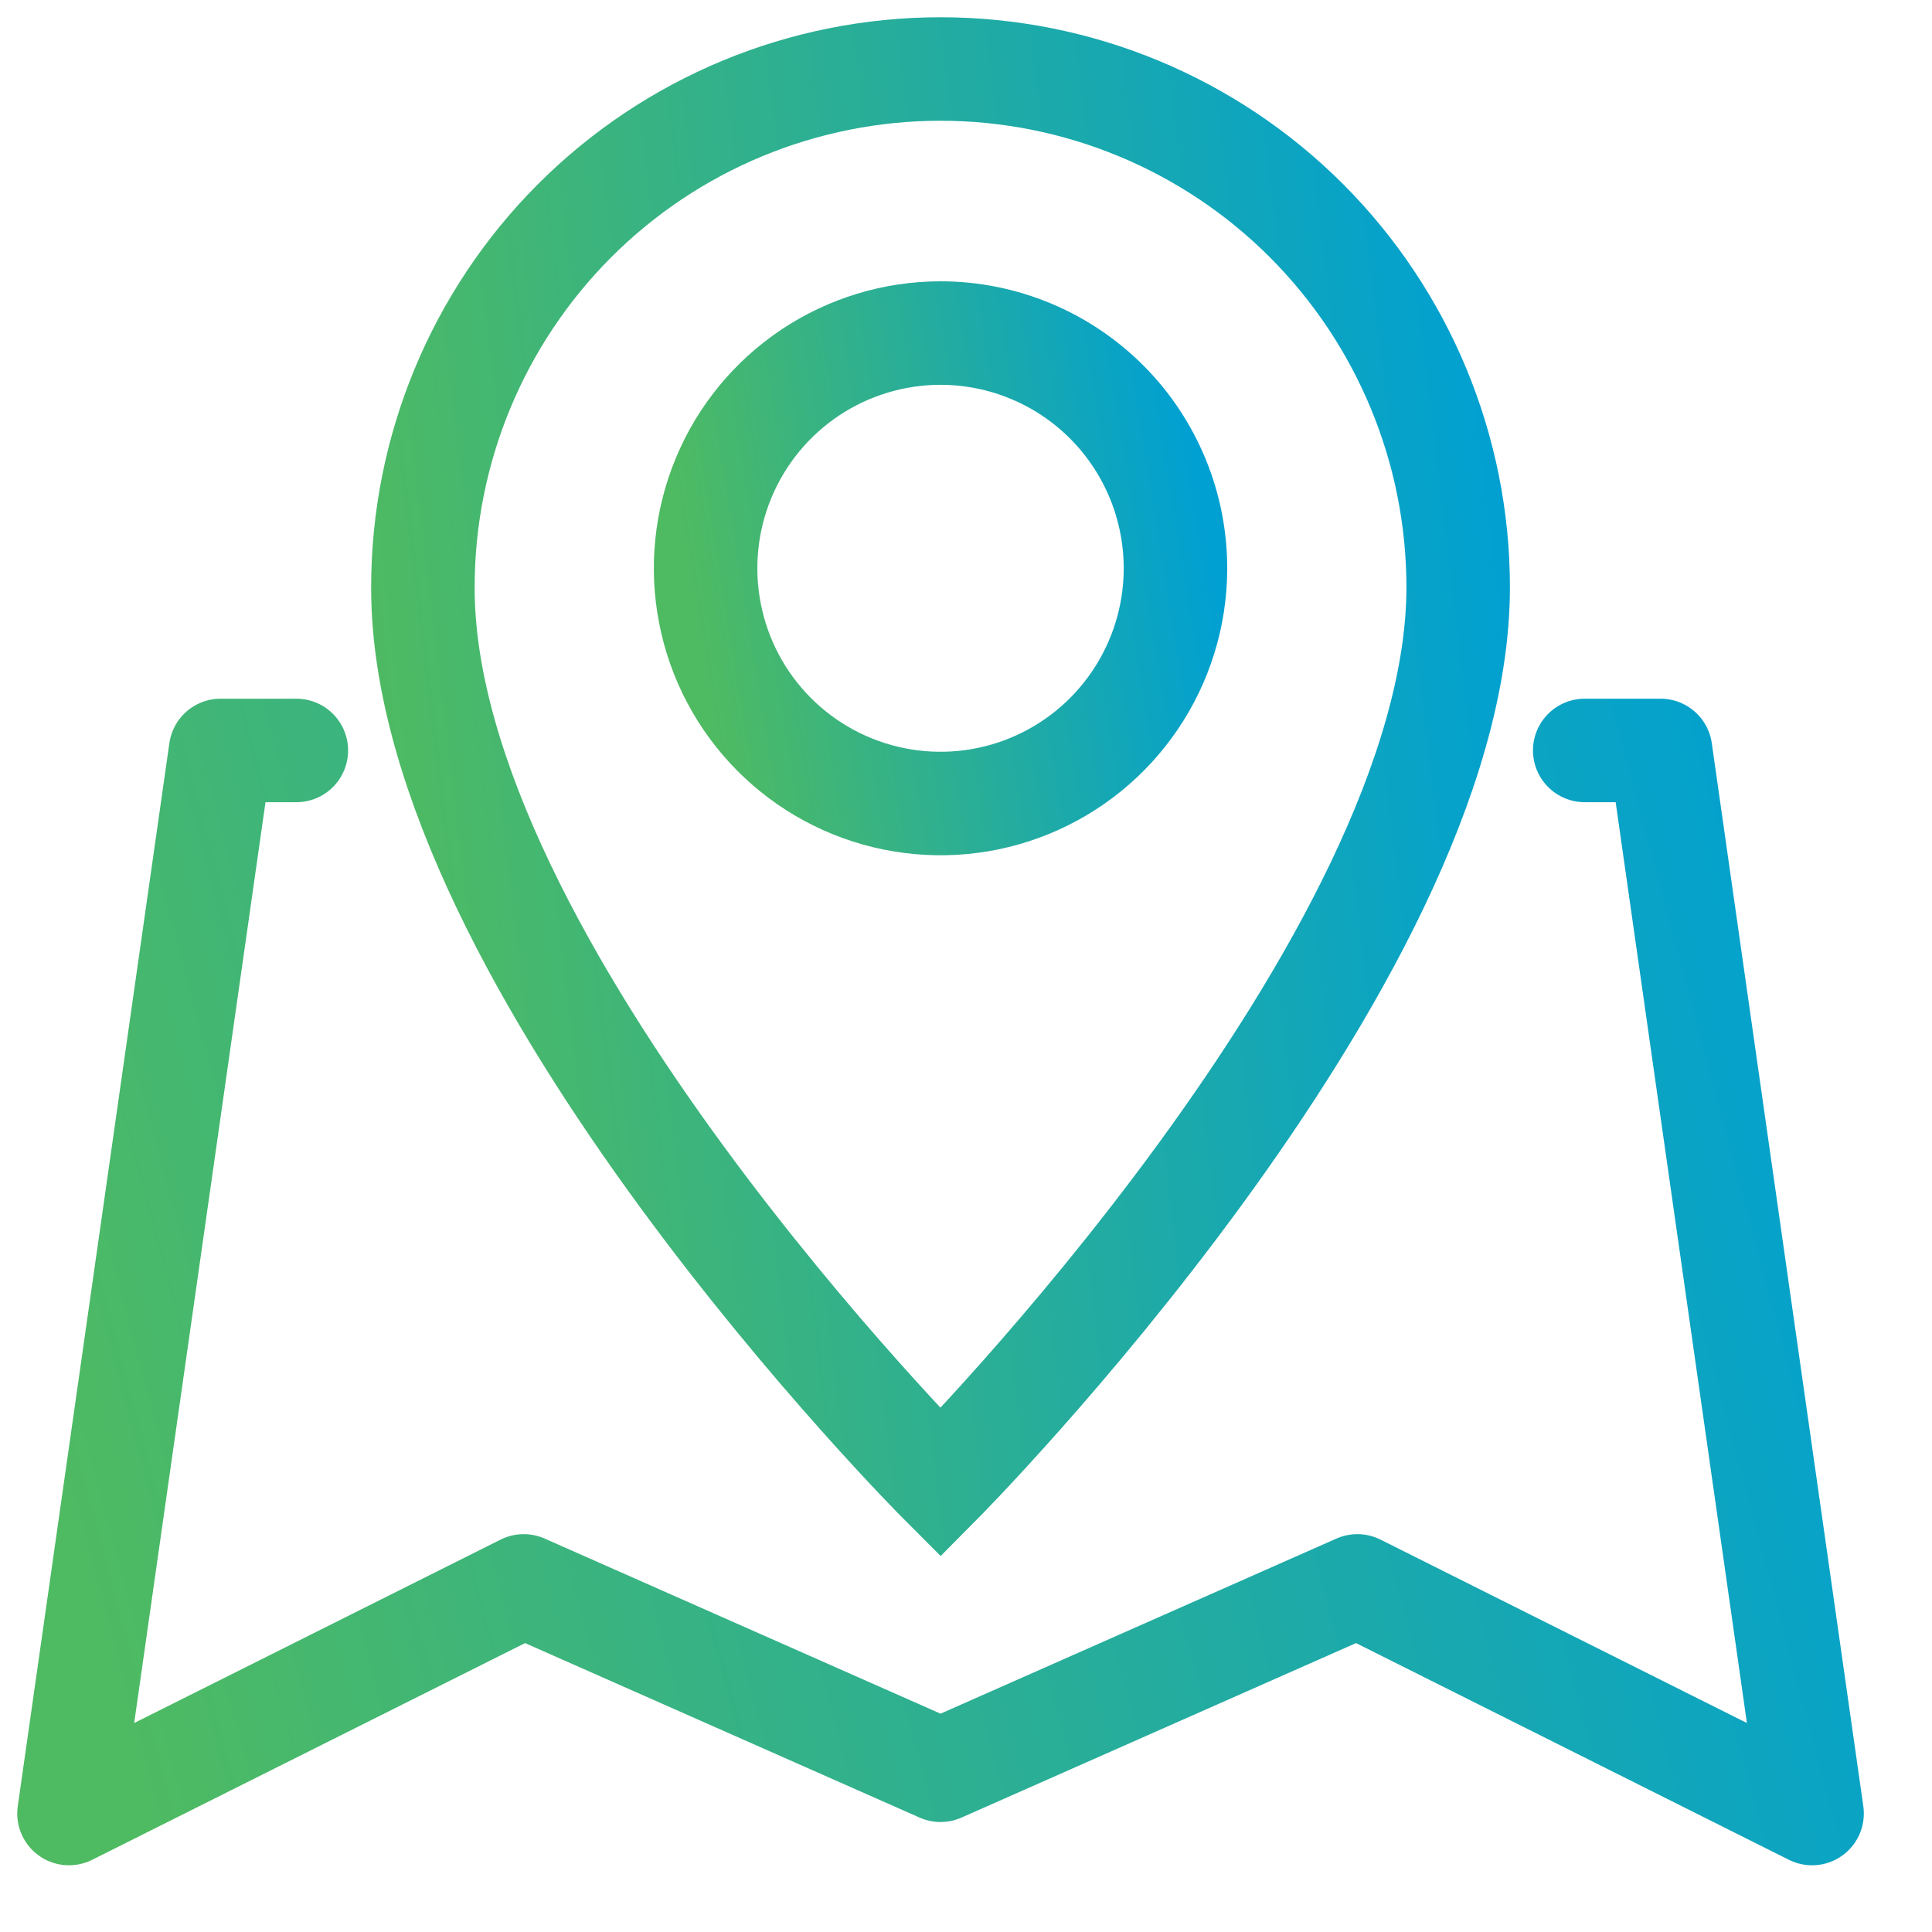
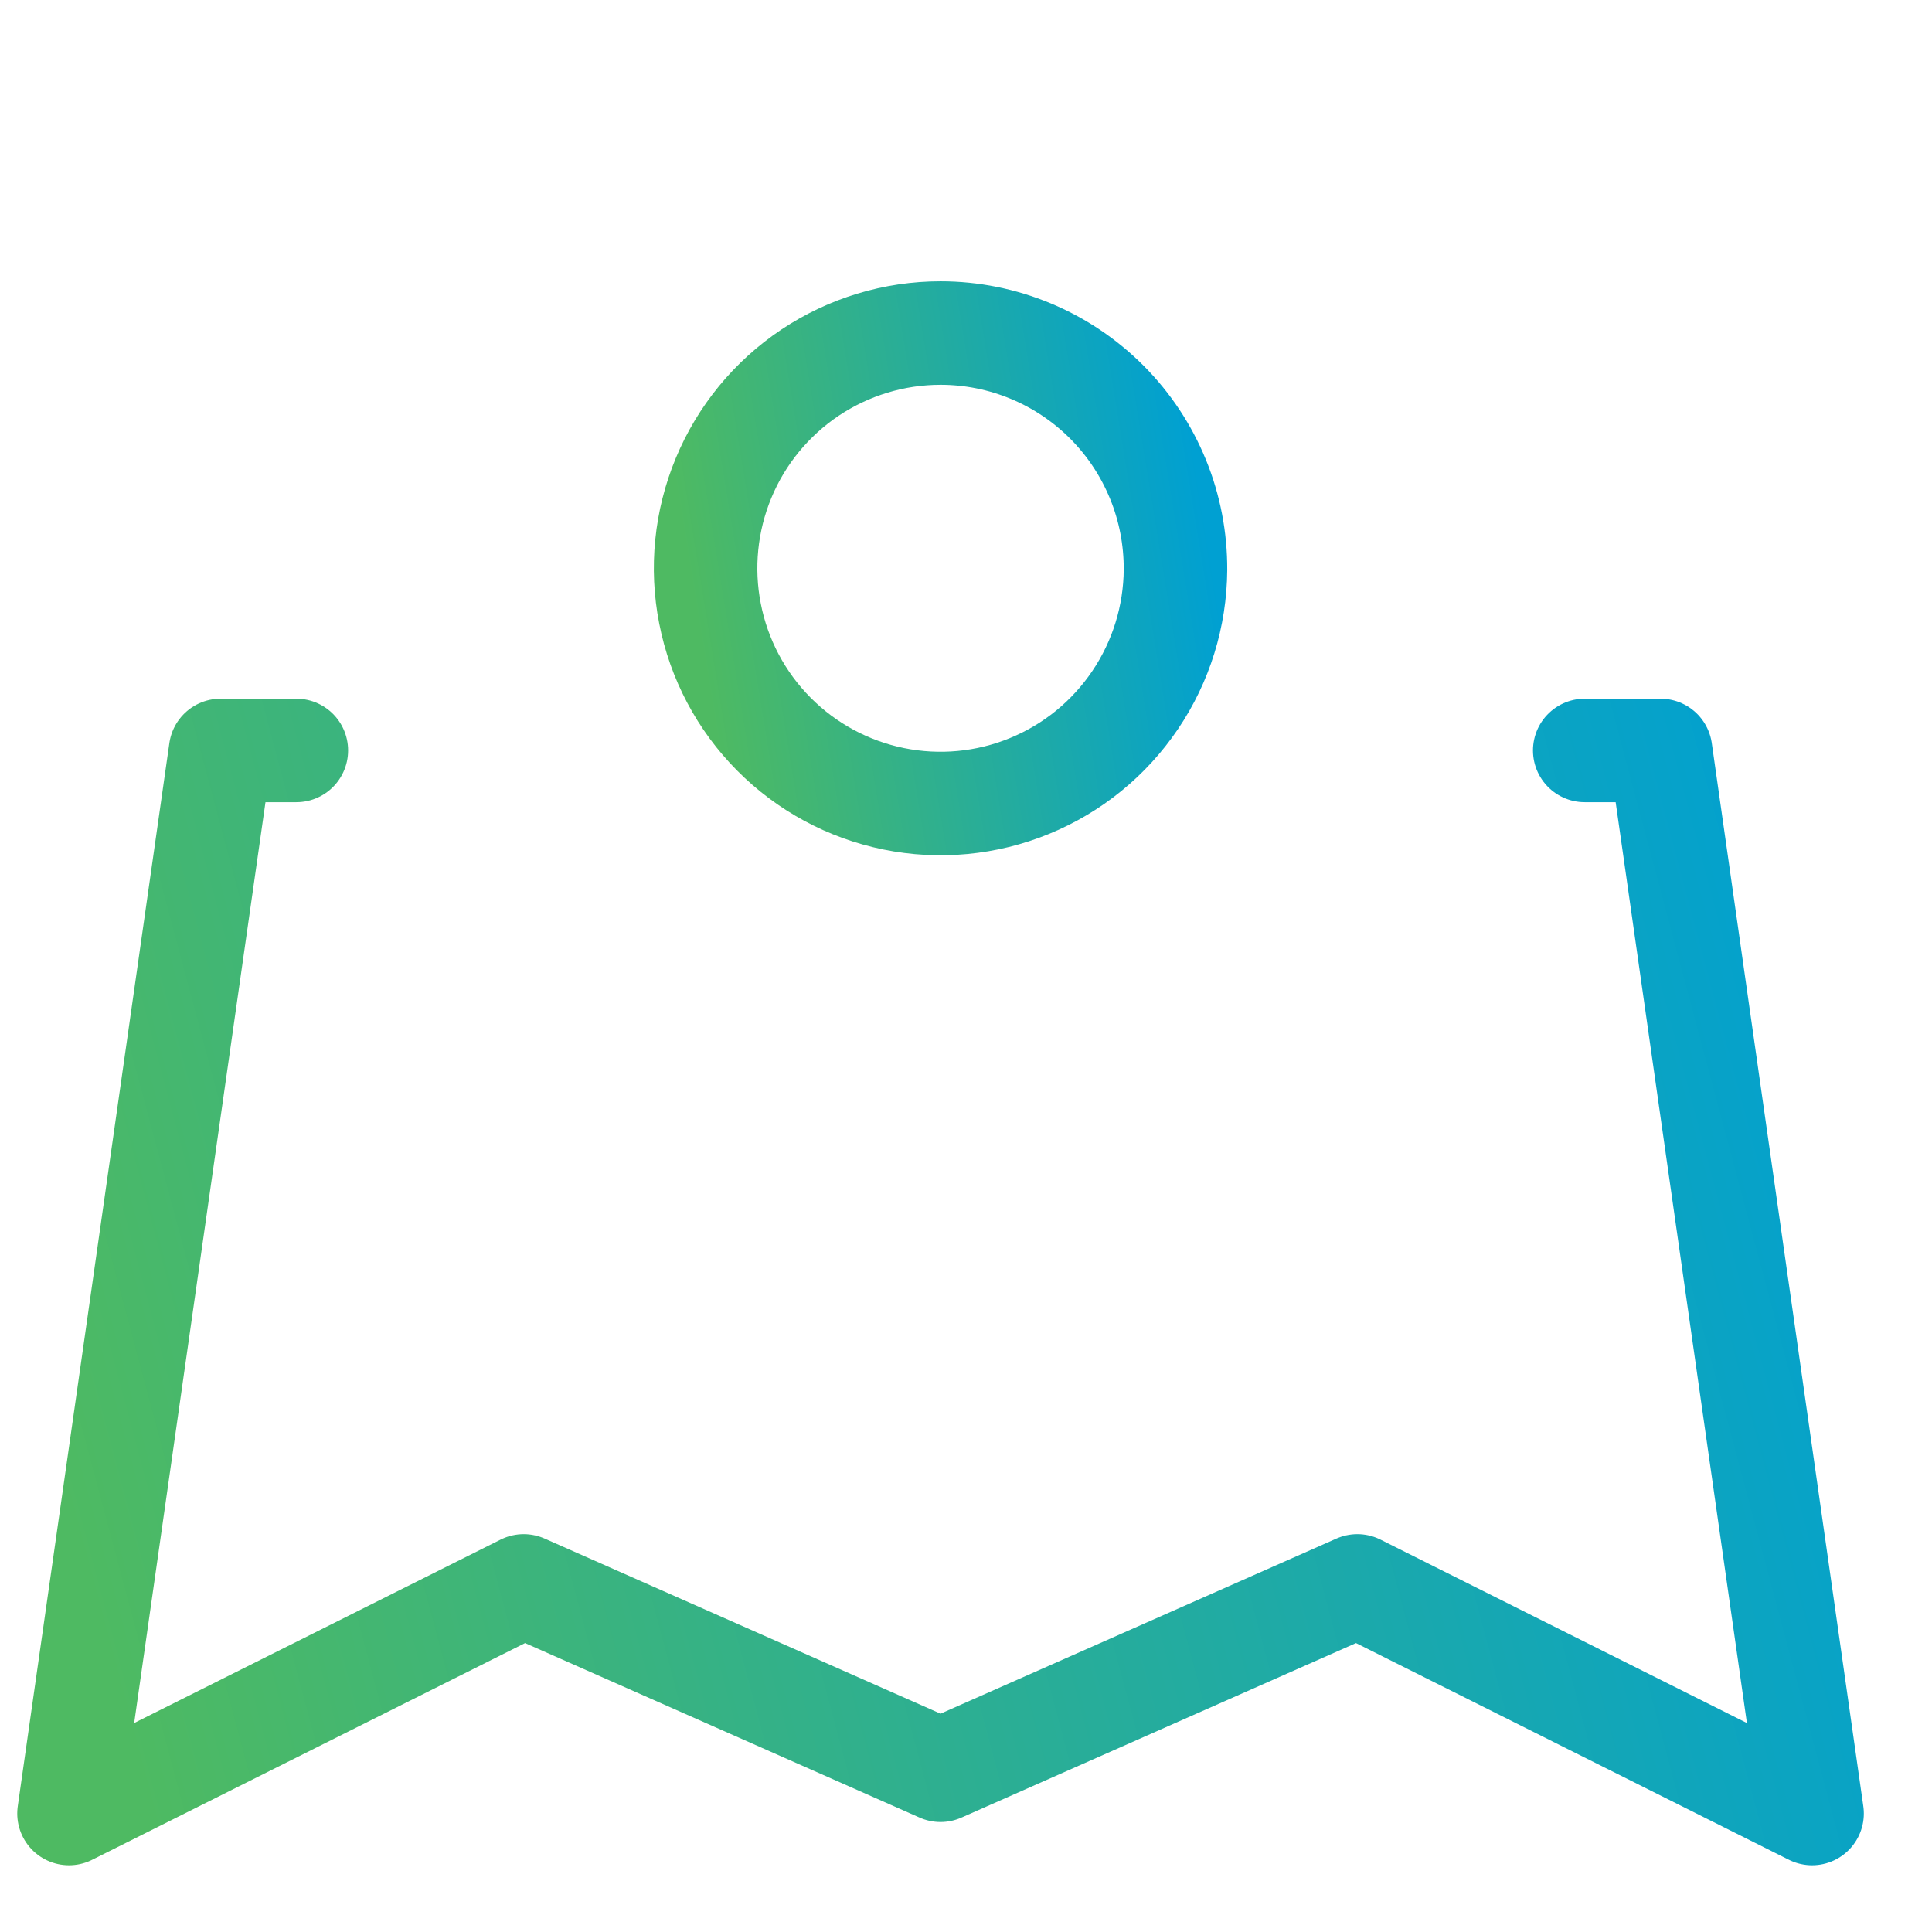
<svg xmlns="http://www.w3.org/2000/svg" width="28" height="28" viewBox="0 0 28 28" fill="none">
  <path d="M4.295 10.876H3.197L1 26.283L7.59 22.984L13.631 25.656L19.672 22.984L26.262 26.283L24.066 10.876H22.967" stroke="url(#paint0_linear_79_95092)" stroke-width="1.5" stroke-linecap="round" stroke-linejoin="round" />
-   <path d="M21.133 8.511C21.133 13.933 13.631 21.488 13.631 21.488C13.631 21.488 6.118 13.966 6.129 8.511C6.129 6.519 6.92 4.609 8.326 3.2C9.733 1.791 11.641 1 13.631 1C15.62 1 17.529 1.791 18.936 3.2C20.342 4.609 21.133 6.519 21.133 8.511V8.511Z" stroke="url(#paint1_linear_79_95092)" stroke-width="1.5" stroke-miterlimit="10" />
  <path d="M17.036 8.258C17.031 8.932 16.828 9.589 16.451 10.146C16.074 10.704 15.541 11.138 14.918 11.392C14.296 11.647 13.612 11.711 12.953 11.577C12.294 11.443 11.689 11.117 11.215 10.639C10.741 10.162 10.419 9.554 10.29 8.893C10.16 8.233 10.229 7.548 10.487 6.927C10.745 6.305 11.182 5.774 11.741 5.4C12.301 5.027 12.958 4.827 13.631 4.827C14.08 4.827 14.524 4.916 14.939 5.089C15.353 5.261 15.73 5.515 16.046 5.833C16.363 6.152 16.613 6.531 16.783 6.947C16.953 7.363 17.038 7.809 17.036 8.258V8.258Z" stroke="url(#paint2_linear_79_95092)" stroke-width="1.5" stroke-miterlimit="10" />
  <defs>
    <linearGradient id="paint0_linear_79_95092" x1="25.688" y1="8.822" x2="-0.647" y2="15.86" gradientUnits="userSpaceOnUse">
      <stop stop-color="#00A0D2" />
      <stop offset="1" stop-color="#4EBA62" />
    </linearGradient>
    <linearGradient id="paint1_linear_79_95092" x1="20.792" y1="-1.732" x2="4.269" y2="0.24" gradientUnits="userSpaceOnUse">
      <stop stop-color="#00A0D2" />
      <stop offset="1" stop-color="#4EBA62" />
    </linearGradient>
    <linearGradient id="paint2_linear_79_95092" x1="16.881" y1="3.918" x2="9.471" y2="5.124" gradientUnits="userSpaceOnUse">
      <stop stop-color="#00A0D2" />
      <stop offset="1" stop-color="#4EBA62" />
    </linearGradient>
  </defs>
</svg>